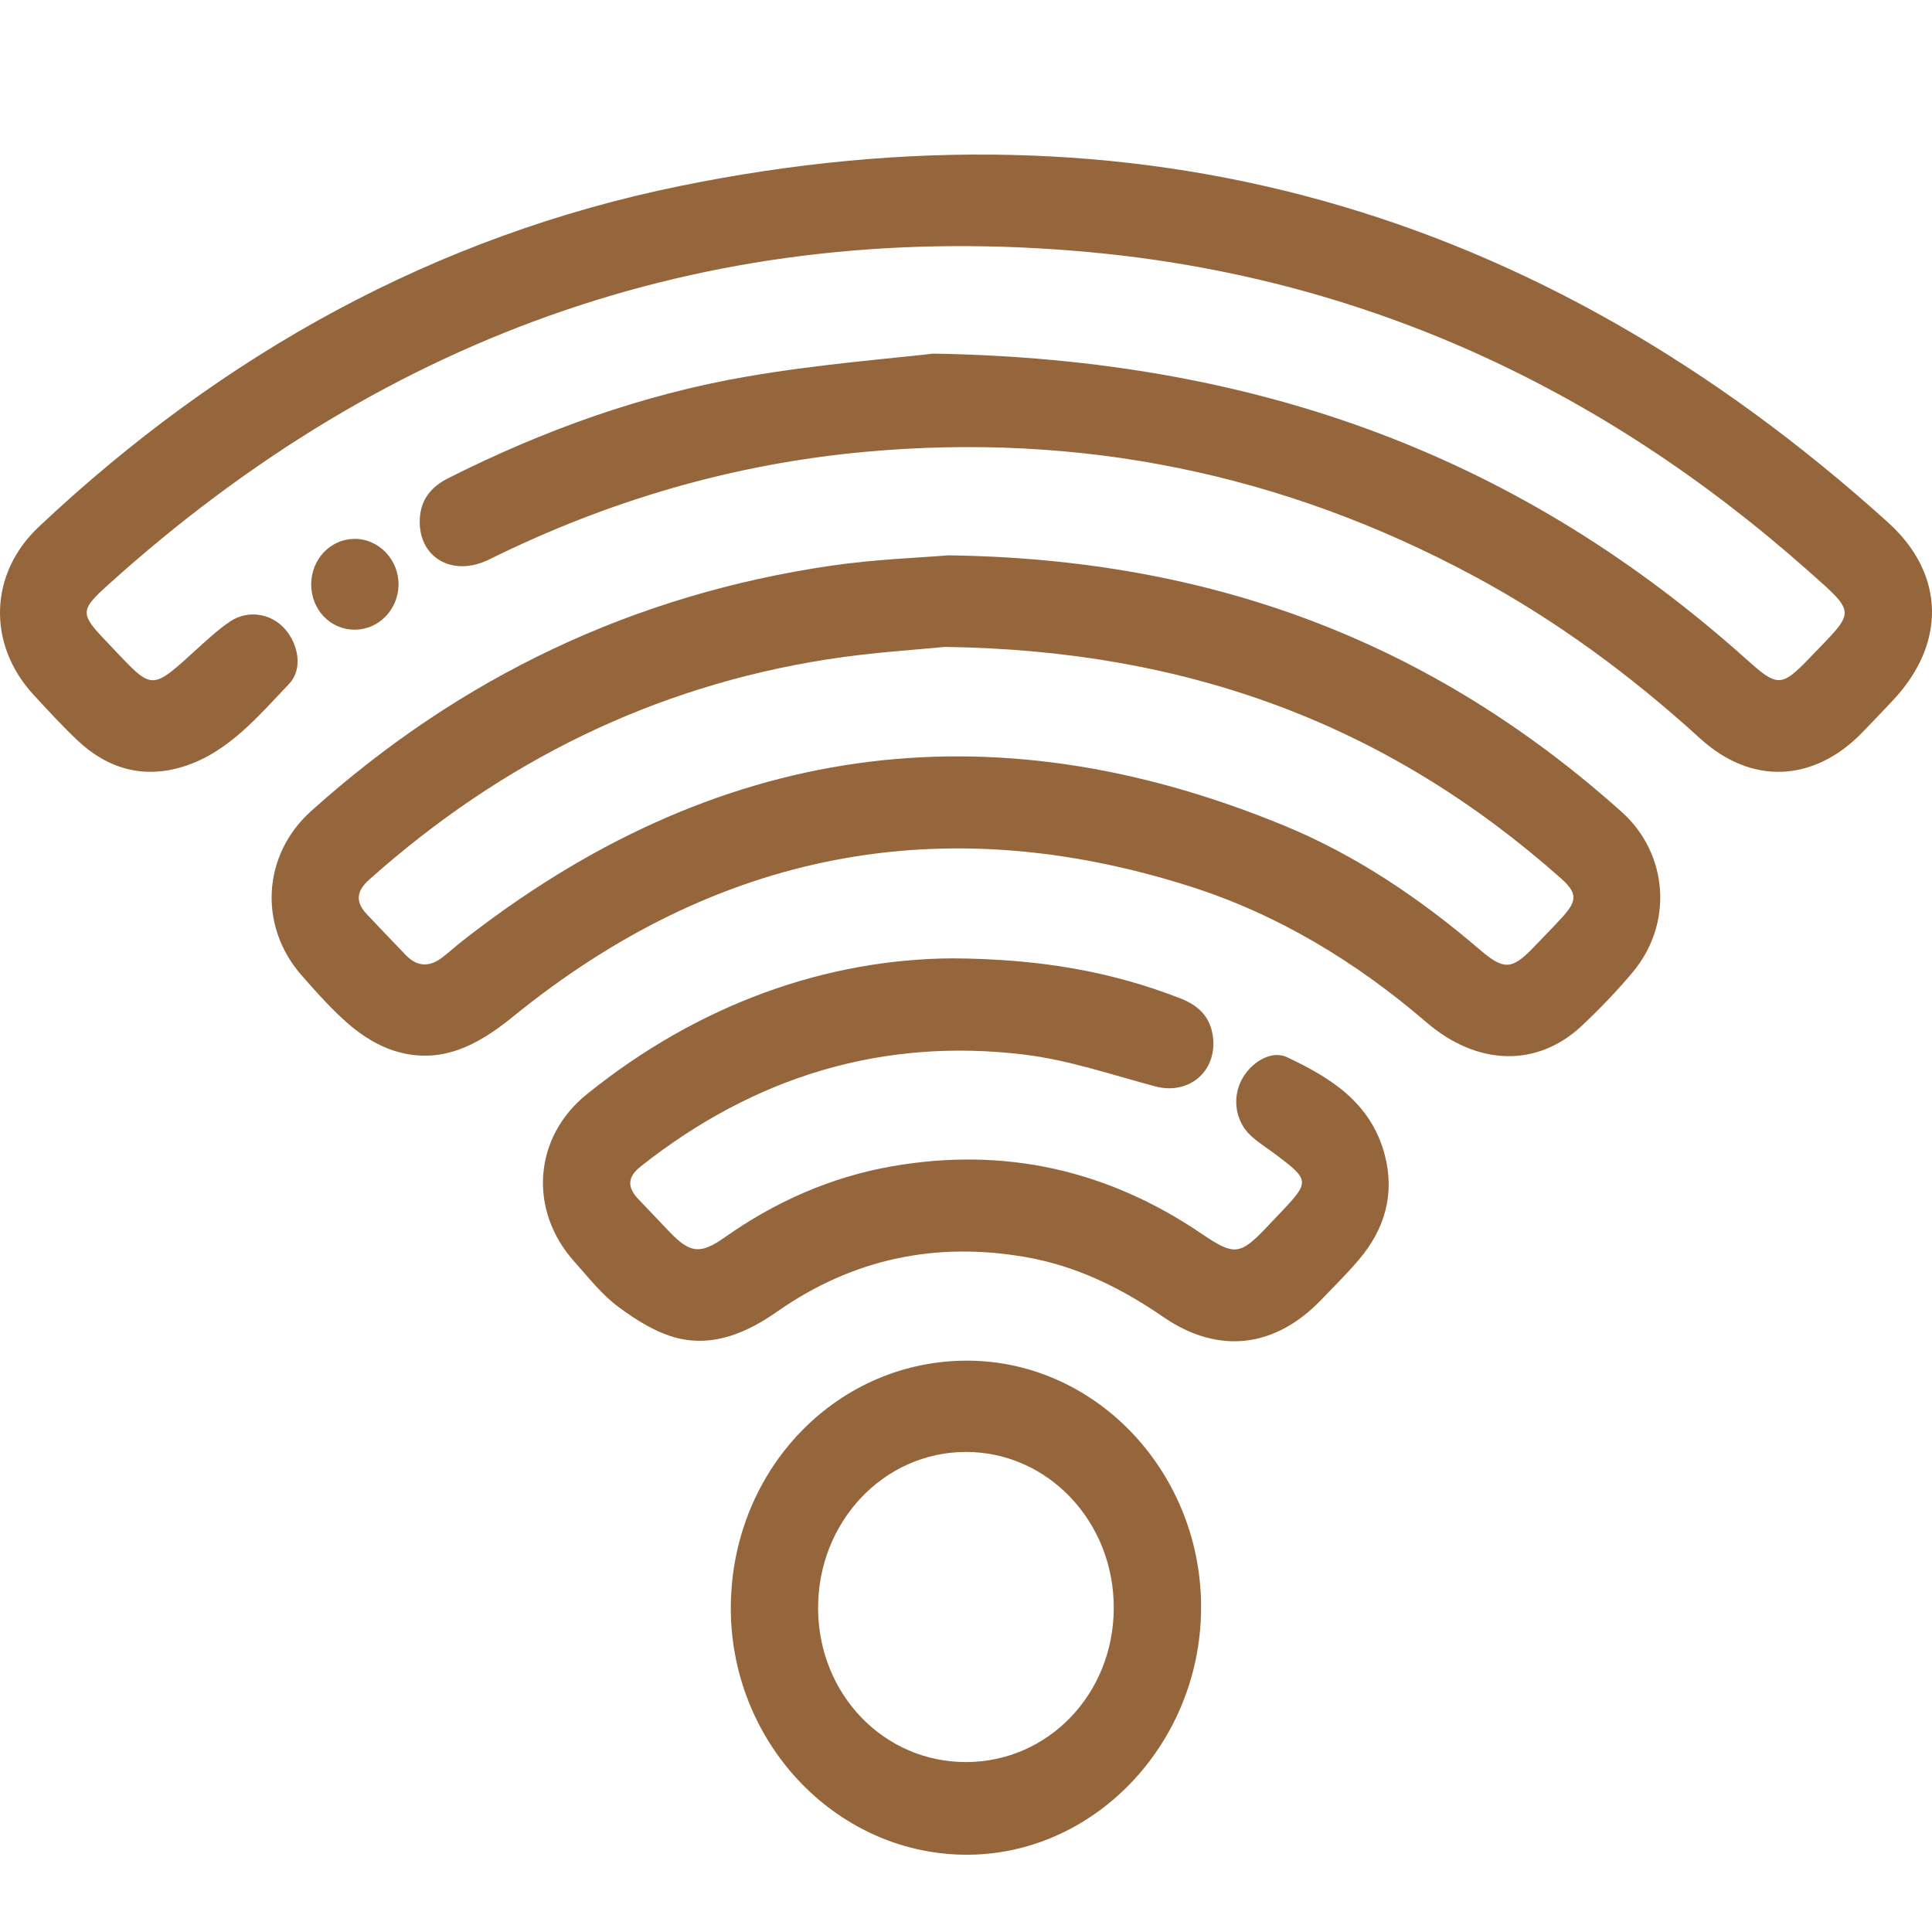
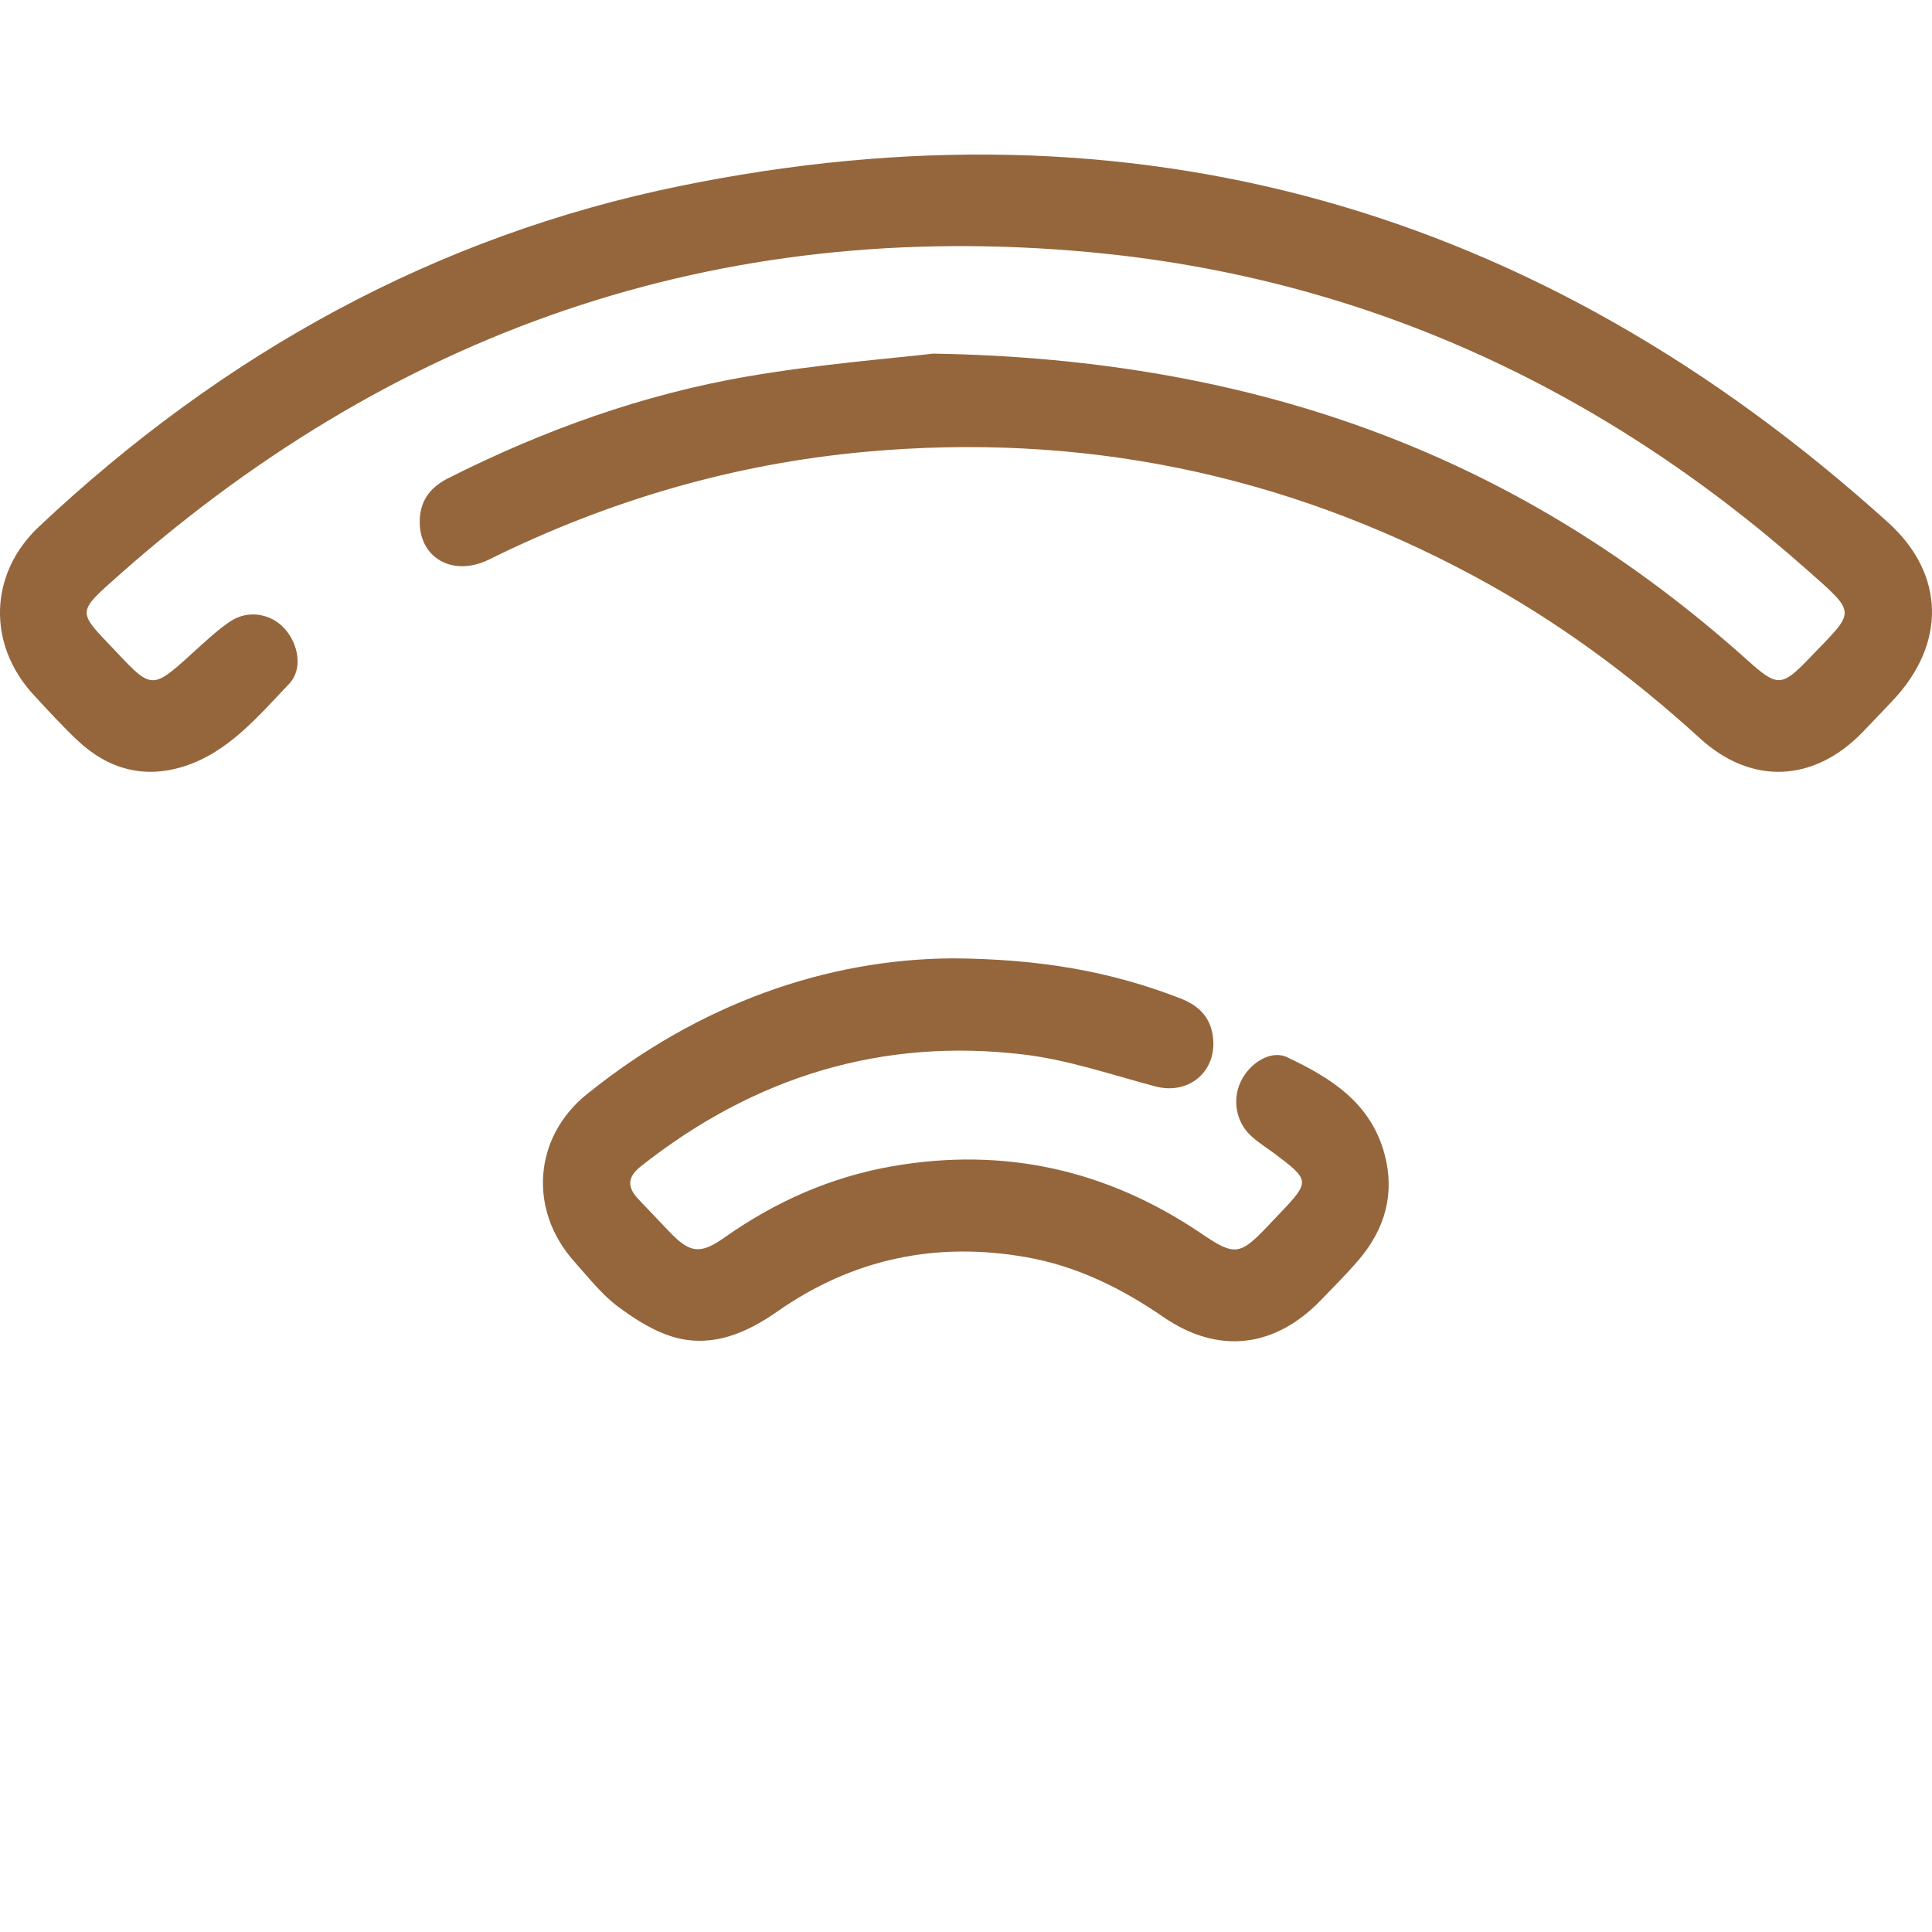
<svg xmlns="http://www.w3.org/2000/svg" width="25" height="25" viewBox="0 0 25 25" fill="none">
  <path d="M12.084 4.576C16.334 4.648 19.709 5.939 22.614 8.545C23.002 8.893 23.055 8.89 23.42 8.51C24.01 7.894 24.042 7.957 23.382 7.373C20.696 4.992 17.601 3.587 14.101 3.263C9.299 2.818 5.052 4.269 1.393 7.573C1.034 7.897 1.037 7.945 1.37 8.293C2.002 8.955 1.917 8.97 2.605 8.347C2.726 8.238 2.848 8.128 2.981 8.04C3.208 7.888 3.507 7.937 3.685 8.137C3.863 8.337 3.922 8.659 3.741 8.849C3.338 9.272 2.95 9.738 2.377 9.918C1.864 10.08 1.395 9.954 0.998 9.576C0.801 9.389 0.616 9.188 0.432 8.988C-0.167 8.336 -0.143 7.424 0.502 6.817C2.89 4.568 5.647 3.051 8.798 2.407C14.669 1.207 19.894 2.661 24.433 6.762C25.175 7.433 25.183 8.335 24.49 9.067C24.359 9.205 24.229 9.344 24.096 9.48C23.47 10.124 22.663 10.161 22.001 9.557C21.102 8.738 20.136 8.026 19.076 7.456C16.596 6.121 13.966 5.593 11.192 5.847C9.492 6.003 7.875 6.475 6.333 7.238C5.854 7.476 5.409 7.213 5.432 6.717C5.444 6.457 5.586 6.296 5.802 6.187C7.035 5.565 8.323 5.103 9.672 4.871C10.612 4.71 11.567 4.636 12.085 4.575L12.084 4.576Z" fill="#95663C" />
-   <path d="M12.27 7.186C15.7 7.232 18.537 8.317 20.982 10.504C21.592 11.05 21.654 11.958 21.121 12.588C20.916 12.831 20.695 13.061 20.465 13.277C19.892 13.812 19.119 13.796 18.46 13.23C17.54 12.44 16.525 11.826 15.386 11.466C12.197 10.455 9.271 11.015 6.635 13.158C6.168 13.538 5.688 13.784 5.097 13.596C4.892 13.531 4.693 13.406 4.525 13.264C4.3 13.072 4.1 12.845 3.902 12.62C3.341 11.98 3.396 11.061 4.025 10.496C5.97 8.748 8.214 7.693 10.747 7.321C11.323 7.236 11.909 7.217 12.271 7.186L12.27 7.186ZM12.229 8.371C11.894 8.405 11.292 8.44 10.699 8.533C8.466 8.884 6.496 9.849 4.778 11.382C4.617 11.525 4.592 11.666 4.744 11.827C4.912 12.005 5.081 12.182 5.251 12.359C5.402 12.515 5.562 12.515 5.728 12.386C5.806 12.325 5.88 12.258 5.957 12.197C9.241 9.608 12.797 9.109 16.616 10.683C17.544 11.065 18.377 11.627 19.149 12.289C19.463 12.558 19.565 12.549 19.846 12.257C19.971 12.126 20.099 11.997 20.221 11.863C20.414 11.649 20.409 11.552 20.192 11.36C17.97 9.391 15.398 8.415 12.229 8.371Z" fill="#95663C" />
  <path d="M12.322 12.401C13.469 12.408 14.388 12.574 15.276 12.92C15.489 13.003 15.646 13.137 15.69 13.381C15.771 13.844 15.397 14.177 14.95 14.058C14.386 13.908 13.825 13.715 13.251 13.646C11.42 13.425 9.766 13.928 8.294 15.091C8.111 15.235 8.116 15.368 8.267 15.524C8.399 15.661 8.529 15.8 8.661 15.938C8.929 16.218 9.061 16.235 9.377 16.012C10.039 15.545 10.758 15.229 11.547 15.091C12.99 14.84 14.324 15.133 15.551 15.966C15.97 16.25 16.044 16.245 16.391 15.88C16.448 15.821 16.504 15.761 16.56 15.702C16.955 15.287 16.953 15.273 16.489 14.925C16.388 14.85 16.28 14.783 16.188 14.698C15.991 14.517 15.943 14.224 16.059 13.988C16.172 13.757 16.443 13.581 16.654 13.68C17.207 13.941 17.734 14.26 17.916 14.934C18.054 15.449 17.919 15.907 17.584 16.3C17.432 16.48 17.263 16.645 17.1 16.816C16.499 17.443 15.766 17.532 15.052 17.041C14.506 16.665 13.928 16.382 13.28 16.268C12.121 16.064 11.044 16.283 10.064 16.967C9.665 17.247 9.238 17.43 8.767 17.315C8.495 17.248 8.232 17.082 8 16.91C7.787 16.752 7.615 16.53 7.433 16.327C6.834 15.659 6.902 14.717 7.594 14.159C9.046 12.988 10.694 12.412 12.322 12.401Z" fill="#95663C" />
-   <path d="M15.542 20.836C15.521 22.588 14.135 24.02 12.477 24C10.795 23.98 9.433 22.52 9.457 20.763C9.482 18.989 10.855 17.587 12.547 17.607C14.213 17.628 15.562 19.082 15.542 20.835L15.542 20.836ZM12.502 22.801C13.565 22.799 14.409 21.92 14.412 20.809C14.416 19.69 13.559 18.786 12.496 18.788C11.433 18.791 10.581 19.695 10.586 20.816C10.592 21.926 11.438 22.803 12.502 22.801Z" fill="#95663C" />
-   <path d="M4.595 8.148C4.274 8.151 4.023 7.888 4.027 7.553C4.032 7.232 4.279 6.975 4.586 6.973C4.901 6.97 5.163 7.244 5.157 7.57C5.152 7.888 4.901 8.146 4.595 8.148Z" fill="#95663C" />
</svg>